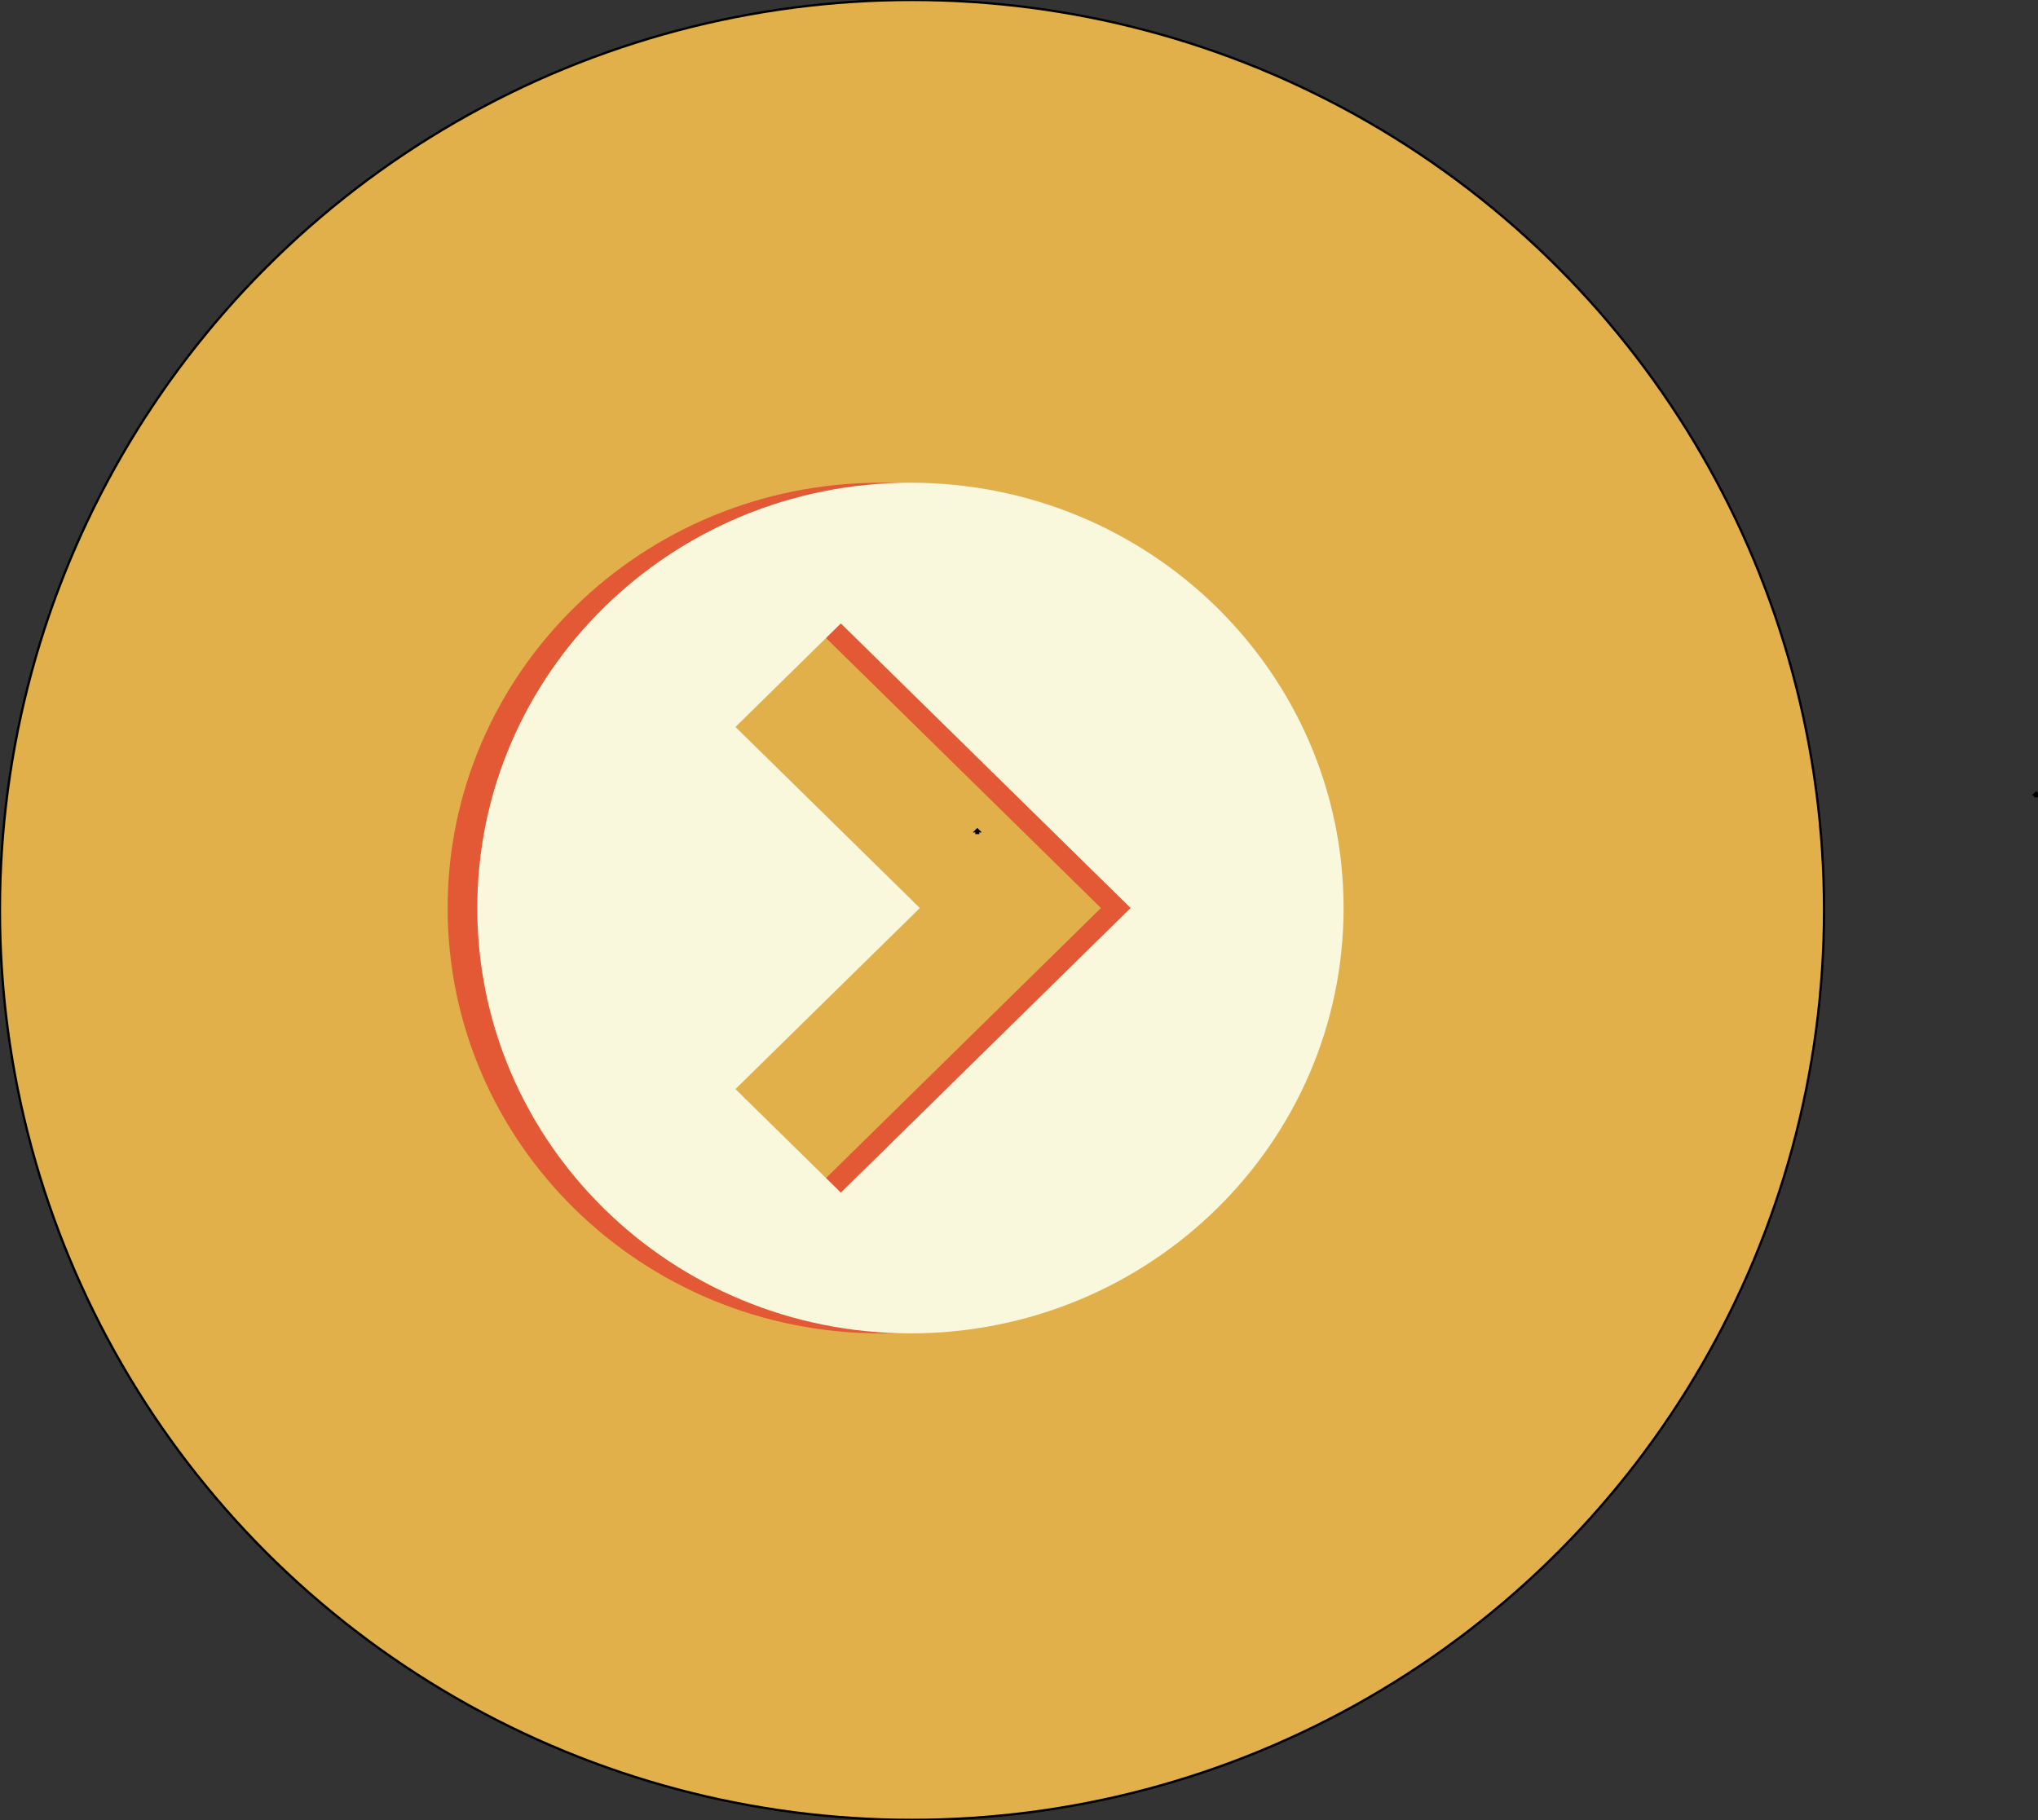
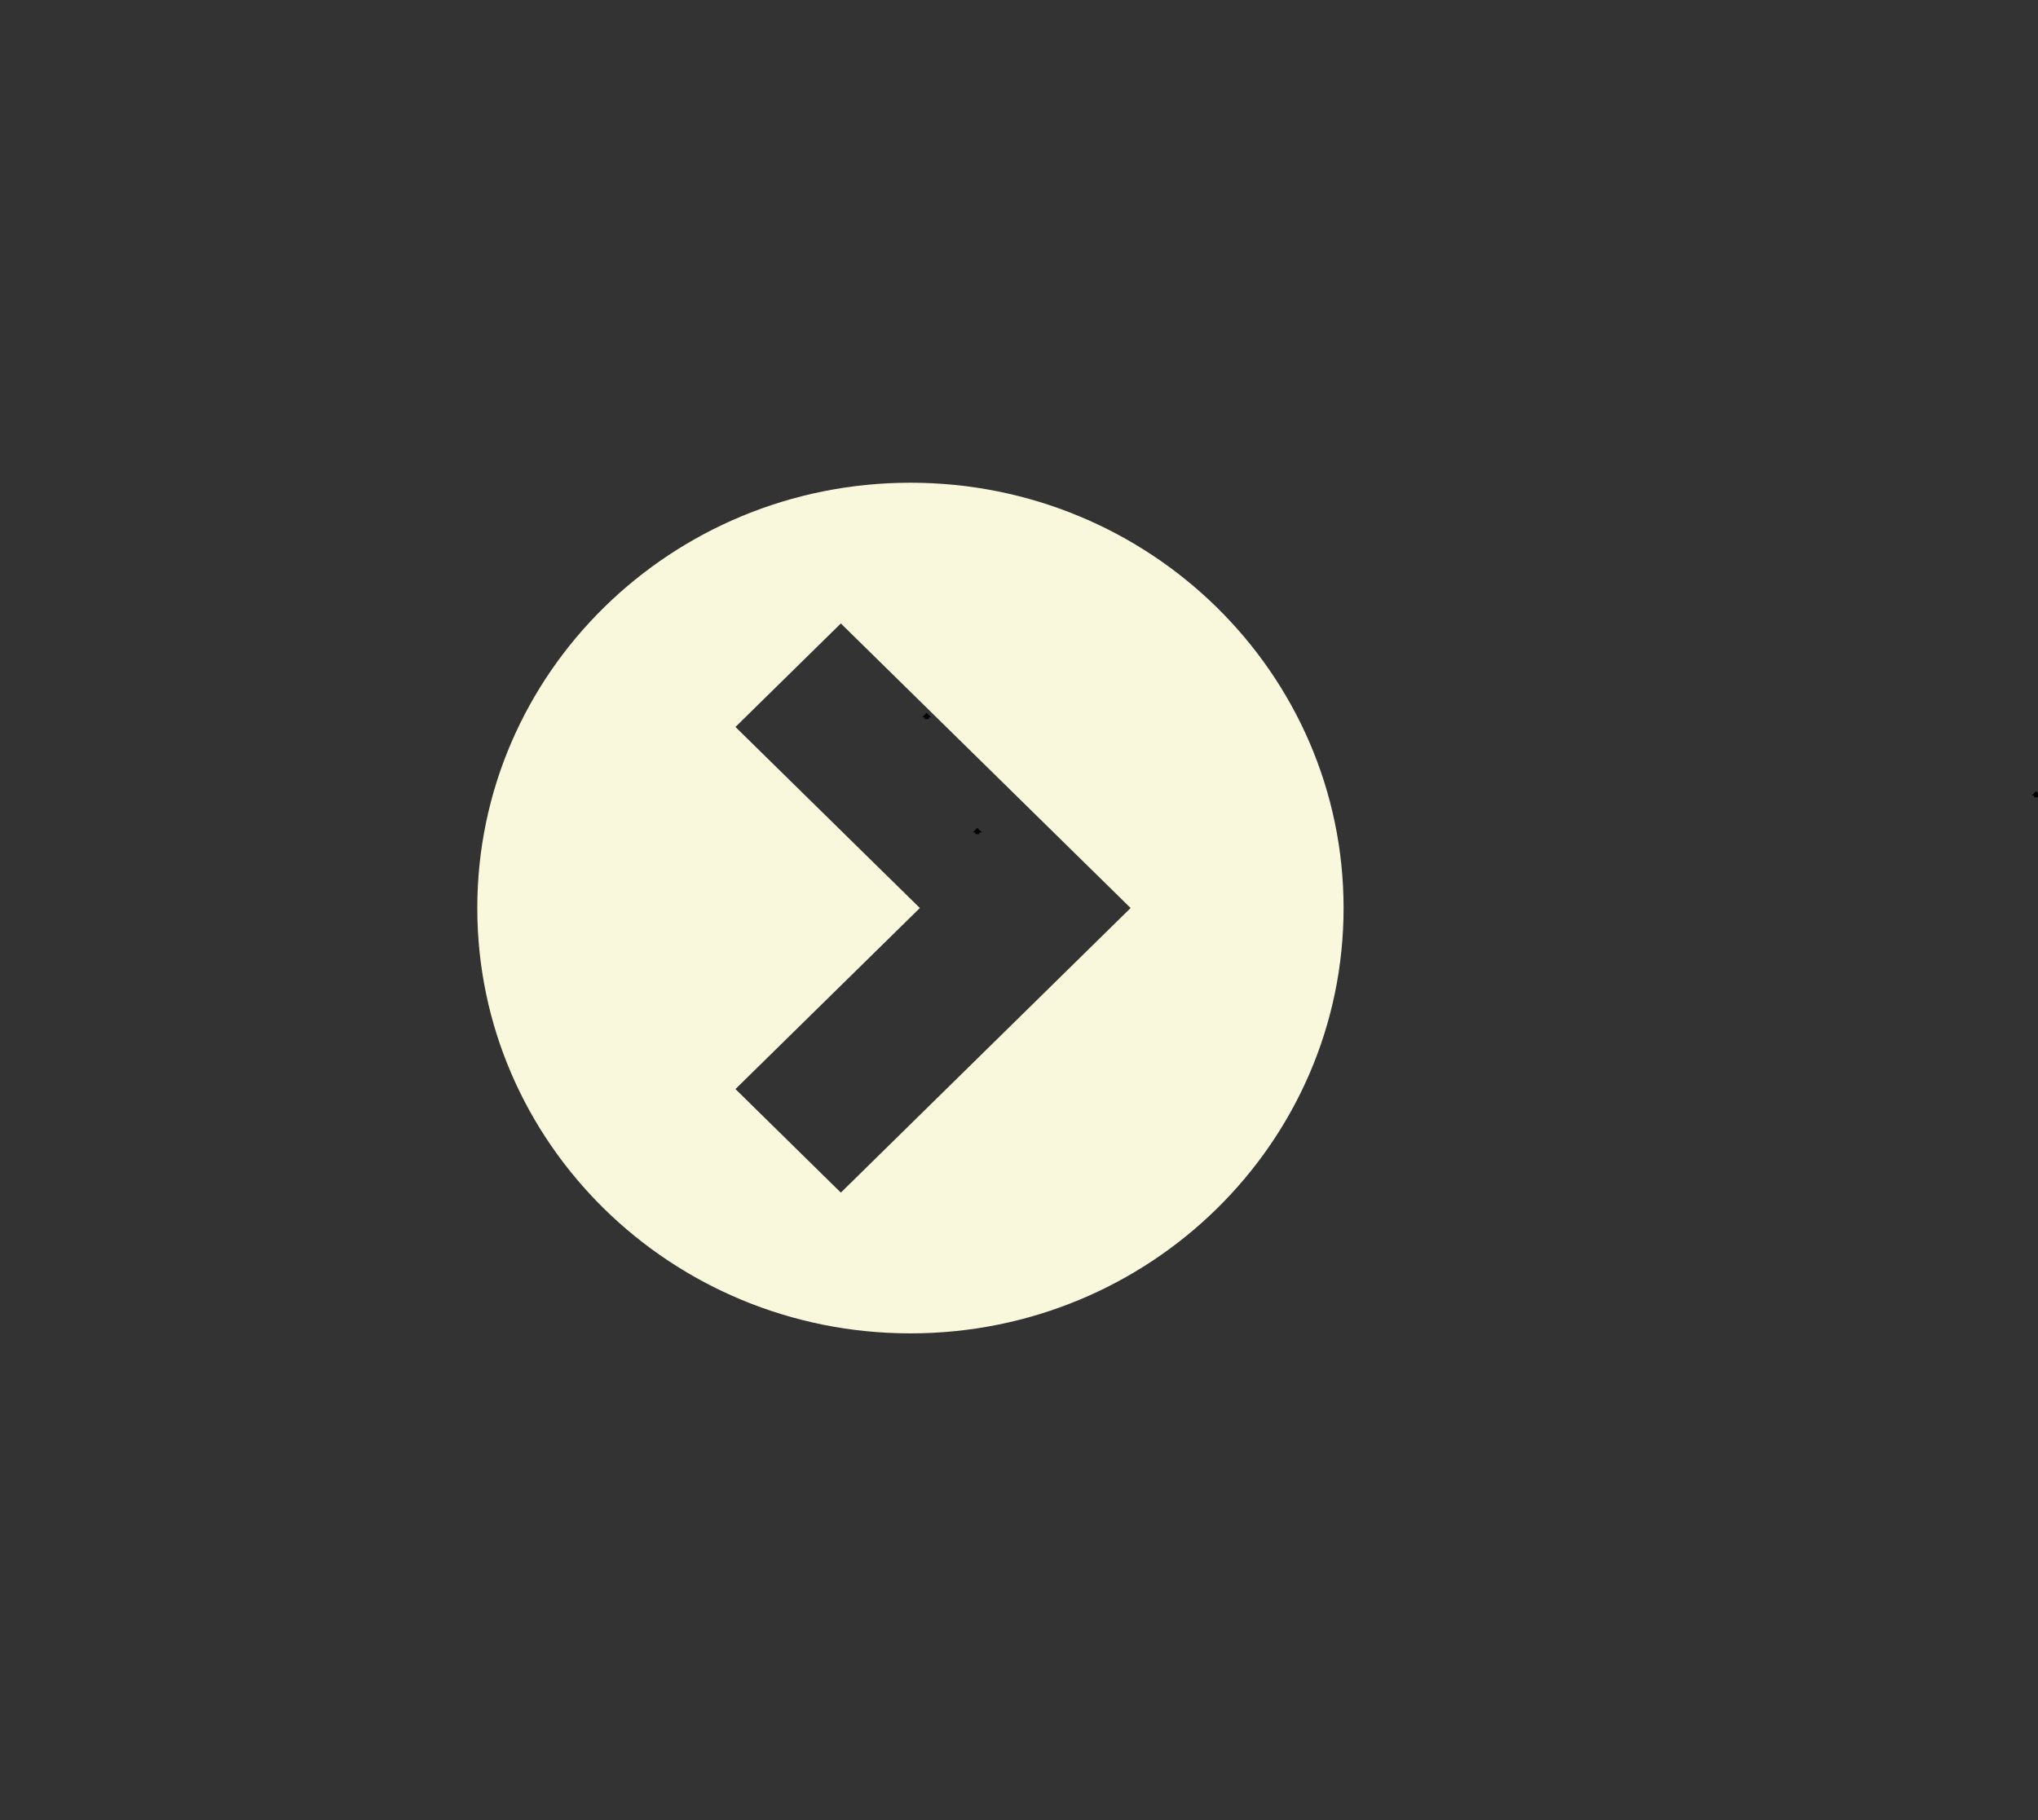
<svg xmlns="http://www.w3.org/2000/svg" fill="#000000" height="786.9" preserveAspectRatio="xMidYMid meet" version="1" viewBox="5.7 2.2 881.0 786.9" width="881" zoomAndPan="magnify">
  <rect x="5.7" y="2.2" width="881.0" height="786.9" fill="#333333" stroke="none" />
  <g>
    <g id="change1_1">
-       <ellipse cx="399.937" cy="395.618" fill="#e1b04b" rx="394.277" ry="393.442" stroke="null" />
-     </g>
+       </g>
    <g id="change2_1">
      <path d="m405.539,311.858l0.743,-0.74l0.743,0.74l-0.371,0l0,0.744l-0.743,0l0,-0.744l-0.371,0l-0,0z" fill="#ef8535" stroke="null" />
    </g>
    <g id="change3_1">
      <path d="m471.209,367.578l10,-0.74l10,0.74l-5,0l0,0.744l-10,0l0,-0.744l-5,0z" fill="#f9f7dc" stroke="null" />
    </g>
    <g id="change3_2">
-       <path d="m427.429,361.608l0.743,-0.74l0.743,0.74l-0.371,0l0,0.744l-0.743,0l0,-0.744l-0.371,0l-0,0z" fill="#f9f7dc" stroke="null" />
+       <path d="m427.429,361.608l0.743,-0.74l0.743,0.74l-0.371,0l0,0.744l-0.743,0l0,-0.744l-0,0z" fill="#f9f7dc" stroke="null" />
    </g>
    <g id="change3_3">
      <path d="m885.129,345.688l0.743,-0.74l0.743,0.74l-0.371,0l0,0.744l-0.743,0l0,-0.744l-0.371,0l-0,0z" fill="#f9f7dc" stroke="null" />
    </g>
    <g id="change4_1">
-       <path d="m386.447,578.706c103.416,0 187.242,-82.334 187.242,-183.897c0,-101.563 -83.826,-183.897 -187.242,-183.897c-103.411,0 -187.242,82.334 -187.242,183.897c0,101.563 83.831,183.897 187.242,183.897zm30.082,-306.934l45.557,44.768l-79.708,78.279l79.708,78.284l-45.557,44.753l-125.26,-123.037l125.26,-123.047l0,-0z" fill="#e35835" transform="rotate(-180 386.447 394.809)" />
-     </g>
+       </g>
    <g id="change3_4">
      <path d="m399.269,578.706c103.416,0 187.242,-82.334 187.242,-183.897c0,-101.563 -83.826,-183.897 -187.242,-183.897c-103.411,0 -187.242,82.334 -187.242,183.897c0,101.563 83.831,183.897 187.242,183.897zm30.082,-306.934l45.557,44.768l-79.708,78.279l79.708,78.284l-45.557,44.753l-125.26,-123.037l125.26,-123.047l0,-0z" fill="#f9f7dc" transform="rotate(180 399.269 394.809)" />
    </g>
  </g>
</svg>